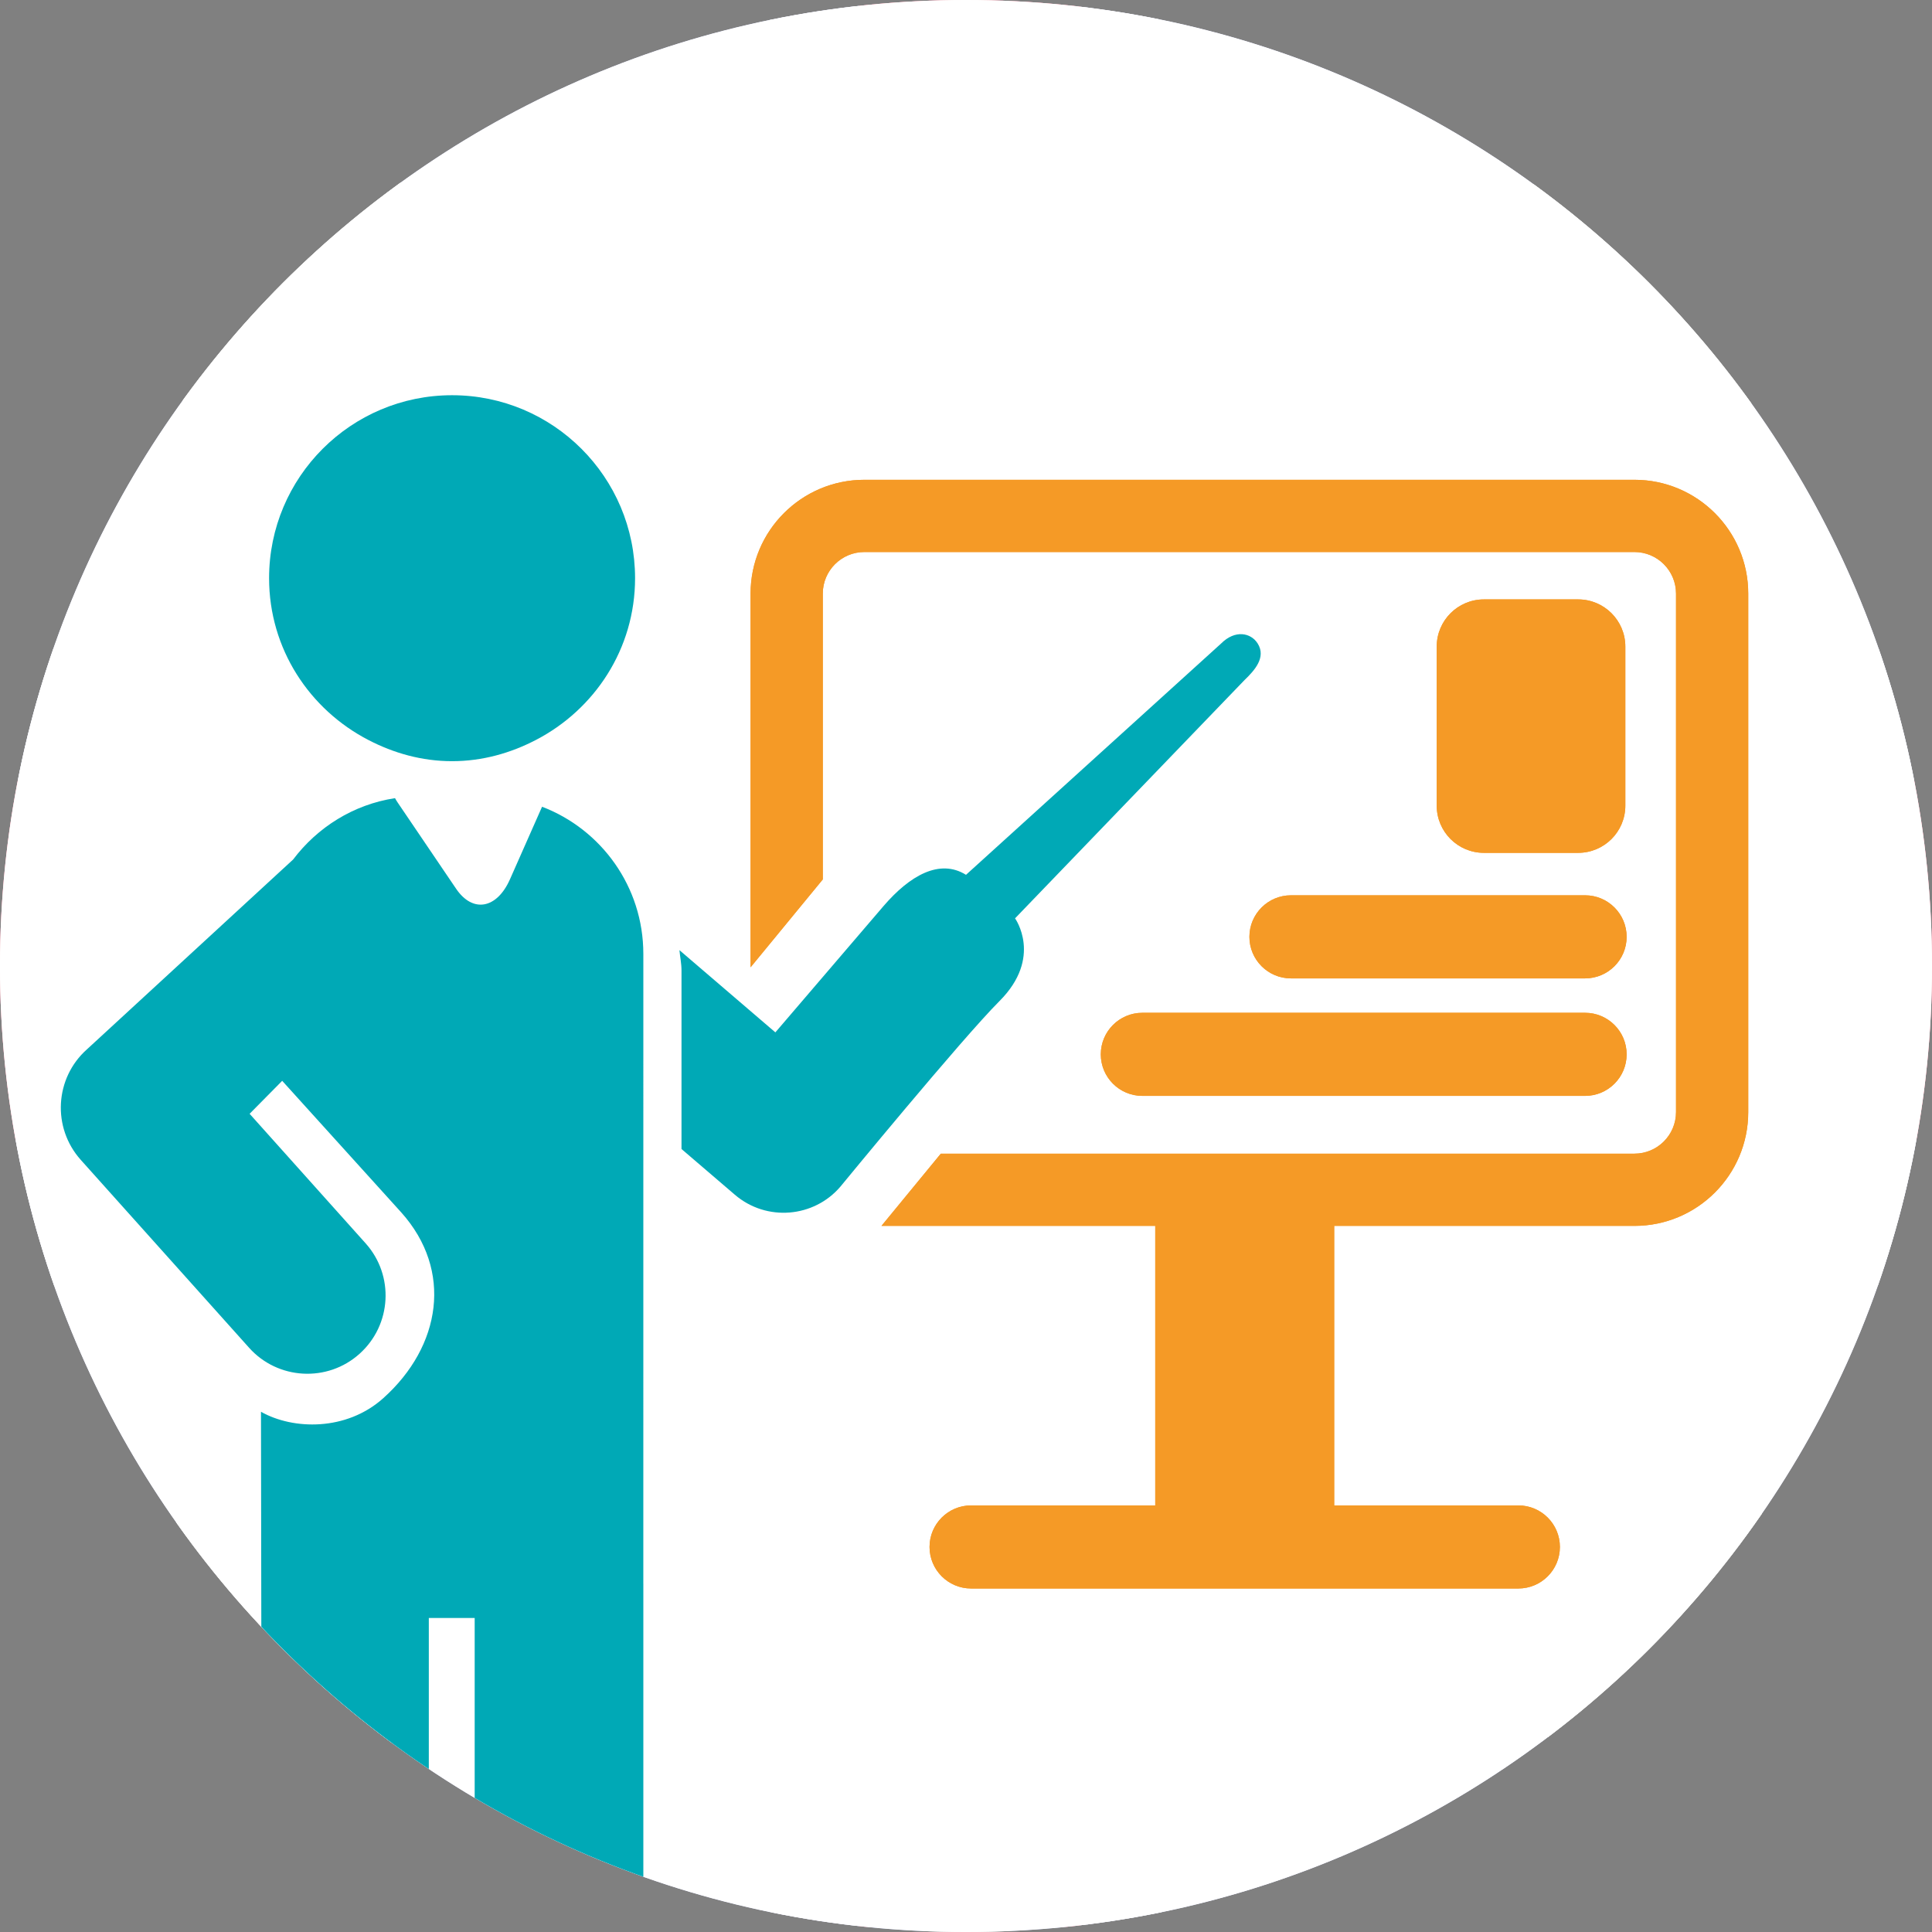
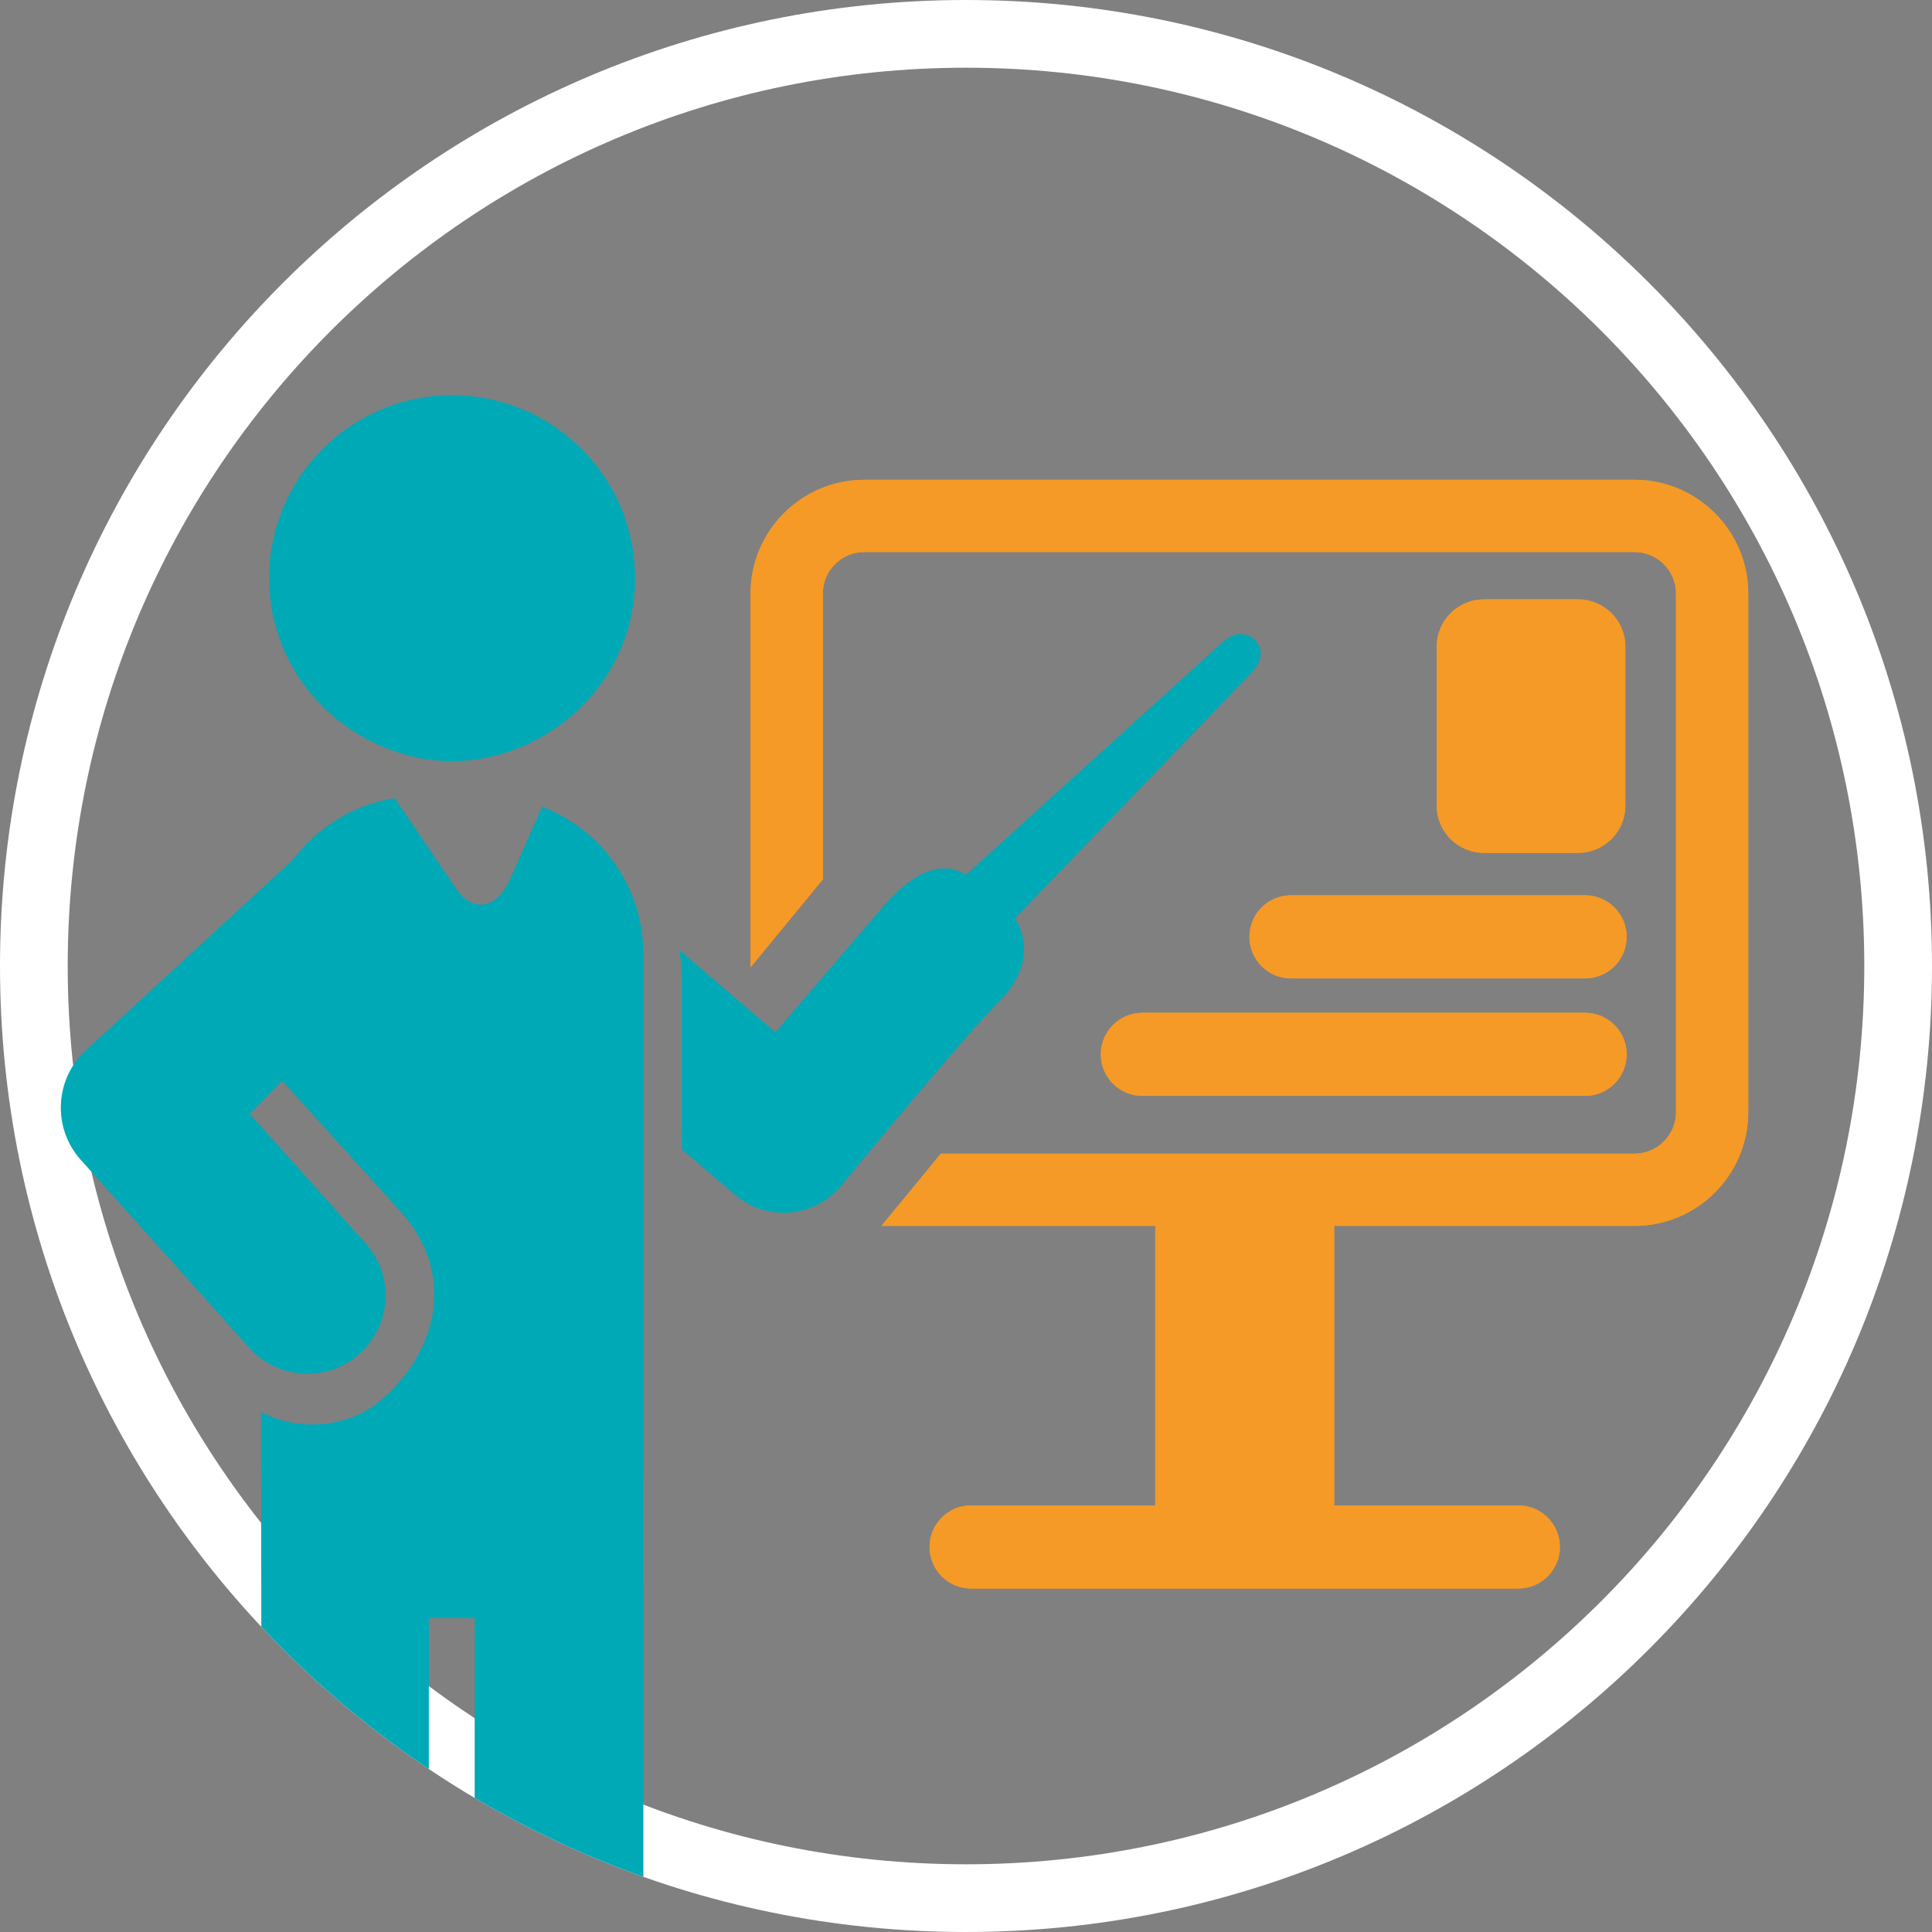
<svg xmlns="http://www.w3.org/2000/svg" xmlns:ns1="http://www.serif.com/" width="100%" height="100%" viewBox="0 0 214 214" version="1.1" xml:space="preserve" style="fill-rule:evenodd;clip-rule:evenodd;stroke-linejoin:round;stroke-miterlimit:2;">
  <rect x="0" y="0" width="214" height="214" fill="#808080" stroke="none" />
-   <path id="talen" d="M107,0C166.1,0 214,47.9 214,107C214,166.1 166.1,214 107,214C47.9,214 0,166.1 0,107C0,47.9 47.9,0 107,0Z" style="fill:none;fill-rule:nonzero;" />
  <clipPath id="_clip1">
-     <path id="talen1" ns1:id="talen" d="M107,0C166.1,0 214,47.9 214,107C214,166.1 166.1,214 107,214C47.9,214 0,166.1 0,107C0,47.9 47.9,0 107,0Z" clip-rule="nonzero" />
-   </clipPath>
+     </clipPath>
  <g clip-path="url(#_clip1)">
    <g id="UK" transform="matrix(0.44,0,0,0.718,0,0)">
      <g transform="matrix(2.275,0,0,1.394,-0,-0.001)">
        <path d="M22.272,213.683L193.189,213.683L107.431,129.764L22.272,213.683ZM0,187.66L83.006,105.863L0,24.636L0,187.66ZM214,186.166L214,24.747L131.811,105.74L214,186.166ZM190.432,0L23.755,0L107.386,81.837L190.432,0Z" style="fill:rgb(33,39,111);fill-rule:nonzero;" />
      </g>
      <g transform="matrix(2.275,0,0,1.394,-0,-0.001)">
        <path d="M128.5,61.03L128.341,0L85.178,0L85.336,60.261L23.755,0L0,0L0,24.636L48.211,71.814L0,71.814L0,142.27L46.061,142.27L0,187.66L0,213.683L22.272,213.683L85.367,151.507L85.367,213.231L128.528,213.231L128.528,150.409L193.189,213.683L214,213.683L214,186.166L169.142,142.27L214,142.27L214,71.814L166.238,71.814L214,24.747L214,0L190.432,0L128.5,61.03Z" style="fill:white;fill-rule:nonzero;" />
        <clipPath id="_clip2">
          <path d="M128.5,61.03L128.341,0L85.178,0L85.336,60.261L23.755,0L0,0L0,24.636L48.211,71.814L0,71.814L0,142.27L46.061,142.27L0,187.66L0,213.683L22.272,213.683L85.367,151.507L85.367,213.231L128.528,213.231L128.528,150.409L193.189,213.683L214,213.683L214,186.166L169.142,142.27L214,142.27L214,71.814L166.238,71.814L214,24.747L214,0L190.432,0L128.5,61.03Z" clip-rule="nonzero" />
        </clipPath>
        <g clip-path="url(#_clip2)">
          <g transform="matrix(0.44,0,0,0.718,95.061,213.683)">
            <path d="M0,-297.772L0,-177.485L-216.238,-177.485L-216.238,-121.829L0,-121.829L0,0L55.657,0L55.657,-121.829L270.555,-121.829L270.555,-177.485L55.657,-177.485L55.657,-297.772L0,-297.772Z" style="fill:rgb(228,7,28);fill-rule:nonzero;" />
          </g>
        </g>
      </g>
    </g>
  </g>
  <path id="talen2" ns1:id="talen" d="M107,0C166.1,0 214,47.9 214,107C214,166.1 166.1,214 107,214C47.9,214 0,166.1 0,107C0,47.9 47.9,0 107,0ZM107,7.5C161.957,7.5 206.5,52.043 206.5,107C206.5,161.957 161.957,206.5 107,206.5C52.043,206.5 7.5,161.957 7.5,107C7.5,52.043 52.043,7.5 107,7.5Z" style="fill:white;" />
-   <path id="teacher" d="M107,0C166.1,0 214,47.9 214,107C214,166.1 166.1,214 107,214C47.9,214 0,166.1 0,107C0,47.9 47.9,0 107,0Z" style="fill:white;fill-rule:nonzero;" />
  <clipPath id="_clip3">
    <path id="teacher1" ns1:id="teacher" d="M107,0C166.1,0 214,47.9 214,107C214,166.1 166.1,214 107,214C47.9,214 0,166.1 0,107C0,47.9 47.9,0 107,0Z" clip-rule="nonzero" />
  </clipPath>
  <g clip-path="url(#_clip3)">
    <path d="M127.962,135.787L97.637,135.787L104.211,127.787L181.041,127.787C183.582,127.787 185.646,125.724 185.646,123.182L185.646,65.75C185.646,63.208 183.582,61.145 181.041,61.145C181.041,61.145 95.743,61.145 95.743,61.145C93.202,61.145 91.138,63.208 91.138,65.75L91.138,97.408L83.138,107.143L83.138,65.75C83.138,58.793 88.786,53.145 95.743,53.145L181.041,53.145C187.998,53.145 193.646,58.793 193.646,65.75L193.646,123.182C193.646,130.139 187.998,135.787 181.041,135.787L147.784,135.787L147.784,166.748L168.182,166.748C170.722,166.748 172.784,168.81 172.784,171.35C172.784,173.89 170.722,175.952 168.182,175.952L107.564,175.952C105.024,175.952 102.962,173.89 102.962,171.35C102.962,168.81 105.024,166.748 107.564,166.748L127.962,166.748L127.962,135.787ZM180.177,116.785C180.177,114.245 178.115,112.183 175.575,112.183L126.532,112.183C123.993,112.183 121.931,114.245 121.931,116.785C121.931,119.325 123.993,121.387 126.532,121.387L175.575,121.387C178.115,121.387 180.177,119.325 180.177,116.785ZM180.177,103.771C180.177,101.231 178.115,99.169 175.575,99.169L142.994,99.169C140.454,99.169 138.392,101.231 138.392,103.771C138.392,106.311 140.454,108.373 142.994,108.373L175.575,108.373C178.115,108.373 180.177,106.311 180.177,103.771ZM180.032,71.617C180.032,68.735 177.692,66.394 174.809,66.394L164.363,66.394C161.481,66.394 159.14,68.735 159.14,71.617L159.14,89.243C159.14,92.126 161.481,94.466 164.363,94.466L174.809,94.466C177.692,94.466 180.032,92.126 180.032,89.243L180.032,71.617Z" style="fill:rgb(245,154,38);" />
-     <path d="M127.962,135.787L97.637,135.787L104.211,127.787L181.041,127.787C183.582,127.787 185.646,125.724 185.646,123.182L185.646,65.75C185.646,63.208 183.582,61.145 181.041,61.145C181.041,61.145 95.743,61.145 95.743,61.145C93.202,61.145 91.138,63.208 91.138,65.75L91.138,97.408L83.138,107.143L83.138,65.75C83.138,58.793 88.786,53.145 95.743,53.145L181.041,53.145C187.998,53.145 193.646,58.793 193.646,65.75L193.646,123.182C193.646,130.139 187.998,135.787 181.041,135.787L147.784,135.787L147.784,166.748L168.182,166.748C170.722,166.748 172.784,168.81 172.784,171.35C172.784,173.89 170.722,175.952 168.182,175.952L107.564,175.952C105.024,175.952 102.962,173.89 102.962,171.35C102.962,168.81 105.024,166.748 107.564,166.748L127.962,166.748L127.962,135.787ZM135.962,135.787L135.962,166.748C135.962,167.158 135.931,167.56 135.872,167.952L139.874,167.952C139.814,167.56 139.784,167.158 139.784,166.748L139.784,135.787L135.962,135.787ZM180.177,116.785C180.177,114.245 178.115,112.183 175.575,112.183L126.532,112.183C123.993,112.183 121.931,114.245 121.931,116.785C121.931,119.325 123.993,121.387 126.532,121.387L175.575,121.387C178.115,121.387 180.177,119.325 180.177,116.785ZM180.177,103.771C180.177,101.231 178.115,99.169 175.575,99.169L142.994,99.169C140.454,99.169 138.392,101.231 138.392,103.771C138.392,106.311 140.454,108.373 142.994,108.373L175.575,108.373C178.115,108.373 180.177,106.311 180.177,103.771ZM180.032,71.617C180.032,68.735 177.692,66.394 174.809,66.394L164.363,66.394C161.481,66.394 159.14,68.735 159.14,71.617L159.14,89.243C159.14,92.126 161.481,94.466 164.363,94.466L174.809,94.466C177.692,94.466 180.032,92.126 180.032,89.243L180.032,71.617ZM167.14,74.394L167.14,86.466L172.032,86.466L172.032,74.394L167.14,74.394Z" style="fill:rgb(245,154,38);" />
+     <path d="M127.962,135.787L97.637,135.787L104.211,127.787L181.041,127.787C183.582,127.787 185.646,125.724 185.646,123.182L185.646,65.75C185.646,63.208 183.582,61.145 181.041,61.145C181.041,61.145 95.743,61.145 95.743,61.145C93.202,61.145 91.138,63.208 91.138,65.75L91.138,97.408L83.138,107.143L83.138,65.75C83.138,58.793 88.786,53.145 95.743,53.145L181.041,53.145C187.998,53.145 193.646,58.793 193.646,65.75L193.646,123.182C193.646,130.139 187.998,135.787 181.041,135.787L147.784,135.787L147.784,166.748L168.182,166.748C170.722,166.748 172.784,168.81 172.784,171.35C172.784,173.89 170.722,175.952 168.182,175.952L107.564,175.952C105.024,175.952 102.962,173.89 102.962,171.35C102.962,168.81 105.024,166.748 107.564,166.748L127.962,166.748L127.962,135.787ZM135.962,135.787L135.962,166.748C135.962,167.158 135.931,167.56 135.872,167.952L139.874,167.952C139.814,167.56 139.784,167.158 139.784,166.748L139.784,135.787L135.962,135.787ZM180.177,116.785C180.177,114.245 178.115,112.183 175.575,112.183L126.532,112.183C123.993,112.183 121.931,114.245 121.931,116.785C121.931,119.325 123.993,121.387 126.532,121.387L175.575,121.387C178.115,121.387 180.177,119.325 180.177,116.785ZM180.177,103.771C180.177,101.231 178.115,99.169 175.575,99.169L142.994,99.169C140.454,99.169 138.392,101.231 138.392,103.771C138.392,106.311 140.454,108.373 142.994,108.373L175.575,108.373C178.115,108.373 180.177,106.311 180.177,103.771ZM180.032,71.617C180.032,68.735 177.692,66.394 174.809,66.394L164.363,66.394C161.481,66.394 159.14,68.735 159.14,71.617L159.14,89.243C159.14,92.126 161.481,94.466 164.363,94.466L174.809,94.466C177.692,94.466 180.032,92.126 180.032,89.243L180.032,71.617ZM167.14,74.394L167.14,86.466L172.032,86.466L172.032,74.394L167.14,74.394" style="fill:rgb(245,154,38);" />
    <path id="XMLID_132_" d="M43.753,88.409C39.147,89.111 35.158,91.64 32.47,95.203L9.626,116.235C6.067,119.406 5.744,124.898 8.949,128.478L27.587,149.281C30.764,152.839 36.264,153.153 39.823,149.956C43.392,146.758 43.693,141.28 40.496,137.716L27.649,123.371L31.257,119.718L44.451,134.301C50.195,140.72 48.871,149.119 42.456,154.869C38.369,158.534 32.47,158.389 28.908,156.377C28.908,156.377 28.99,198.258 28.99,241.204C28.99,246.948 33.646,251.605 39.391,251.605C45.13,251.605 49.792,246.948 49.792,241.204L49.792,217.027L47.498,217.027L47.498,179.218L52.578,179.218L52.578,217.027L56.729,217.027L56.729,241.204C56.729,244.203 55.893,246.98 54.56,249.438C56.305,250.781 58.477,251.605 60.843,251.605C66.591,251.605 71.247,246.948 71.247,241.204C71.247,230.209 71.248,223.21 71.249,217.027L71.26,217.027L71.26,175.39L71.258,175.39C71.259,160.25 71.26,138.69 71.26,105.663C71.261,98.221 66.604,91.868 60.042,89.359L56.488,97.393C55.032,100.683 52.358,101.153 50.52,98.441L44.066,88.919C43.956,88.756 43.852,88.587 43.753,88.409ZM139.31,71.281C138.565,70.093 136.822,69.714 135.255,71.281L107,96.901C104.071,95.075 100.759,96.995 97.868,100.357L85.884,114.352L75.258,105.243C75.328,105.995 75.487,106.726 75.487,107.498L75.487,127.272L81.399,132.338C84.907,135.342 90.156,134.878 93.089,131.438C93.089,131.438 106.535,115.059 110.705,110.889C115.545,106.049 112.433,101.722 112.433,101.722L137.873,75.305C138.933,74.283 140.28,72.827 139.31,71.281ZM40.816,81.971C43.597,83.416 46.719,84.313 50.073,84.313C53.436,84.313 56.558,83.416 59.347,81.968C65.857,78.595 70.344,71.881 70.344,64.044C70.344,52.849 61.269,43.777 50.073,43.777C38.879,43.777 29.806,52.849 29.806,64.044C29.806,71.885 34.298,78.602 40.816,81.971Z" style="fill:rgb(0,169,182);fill-rule:nonzero;" />
  </g>
</svg>